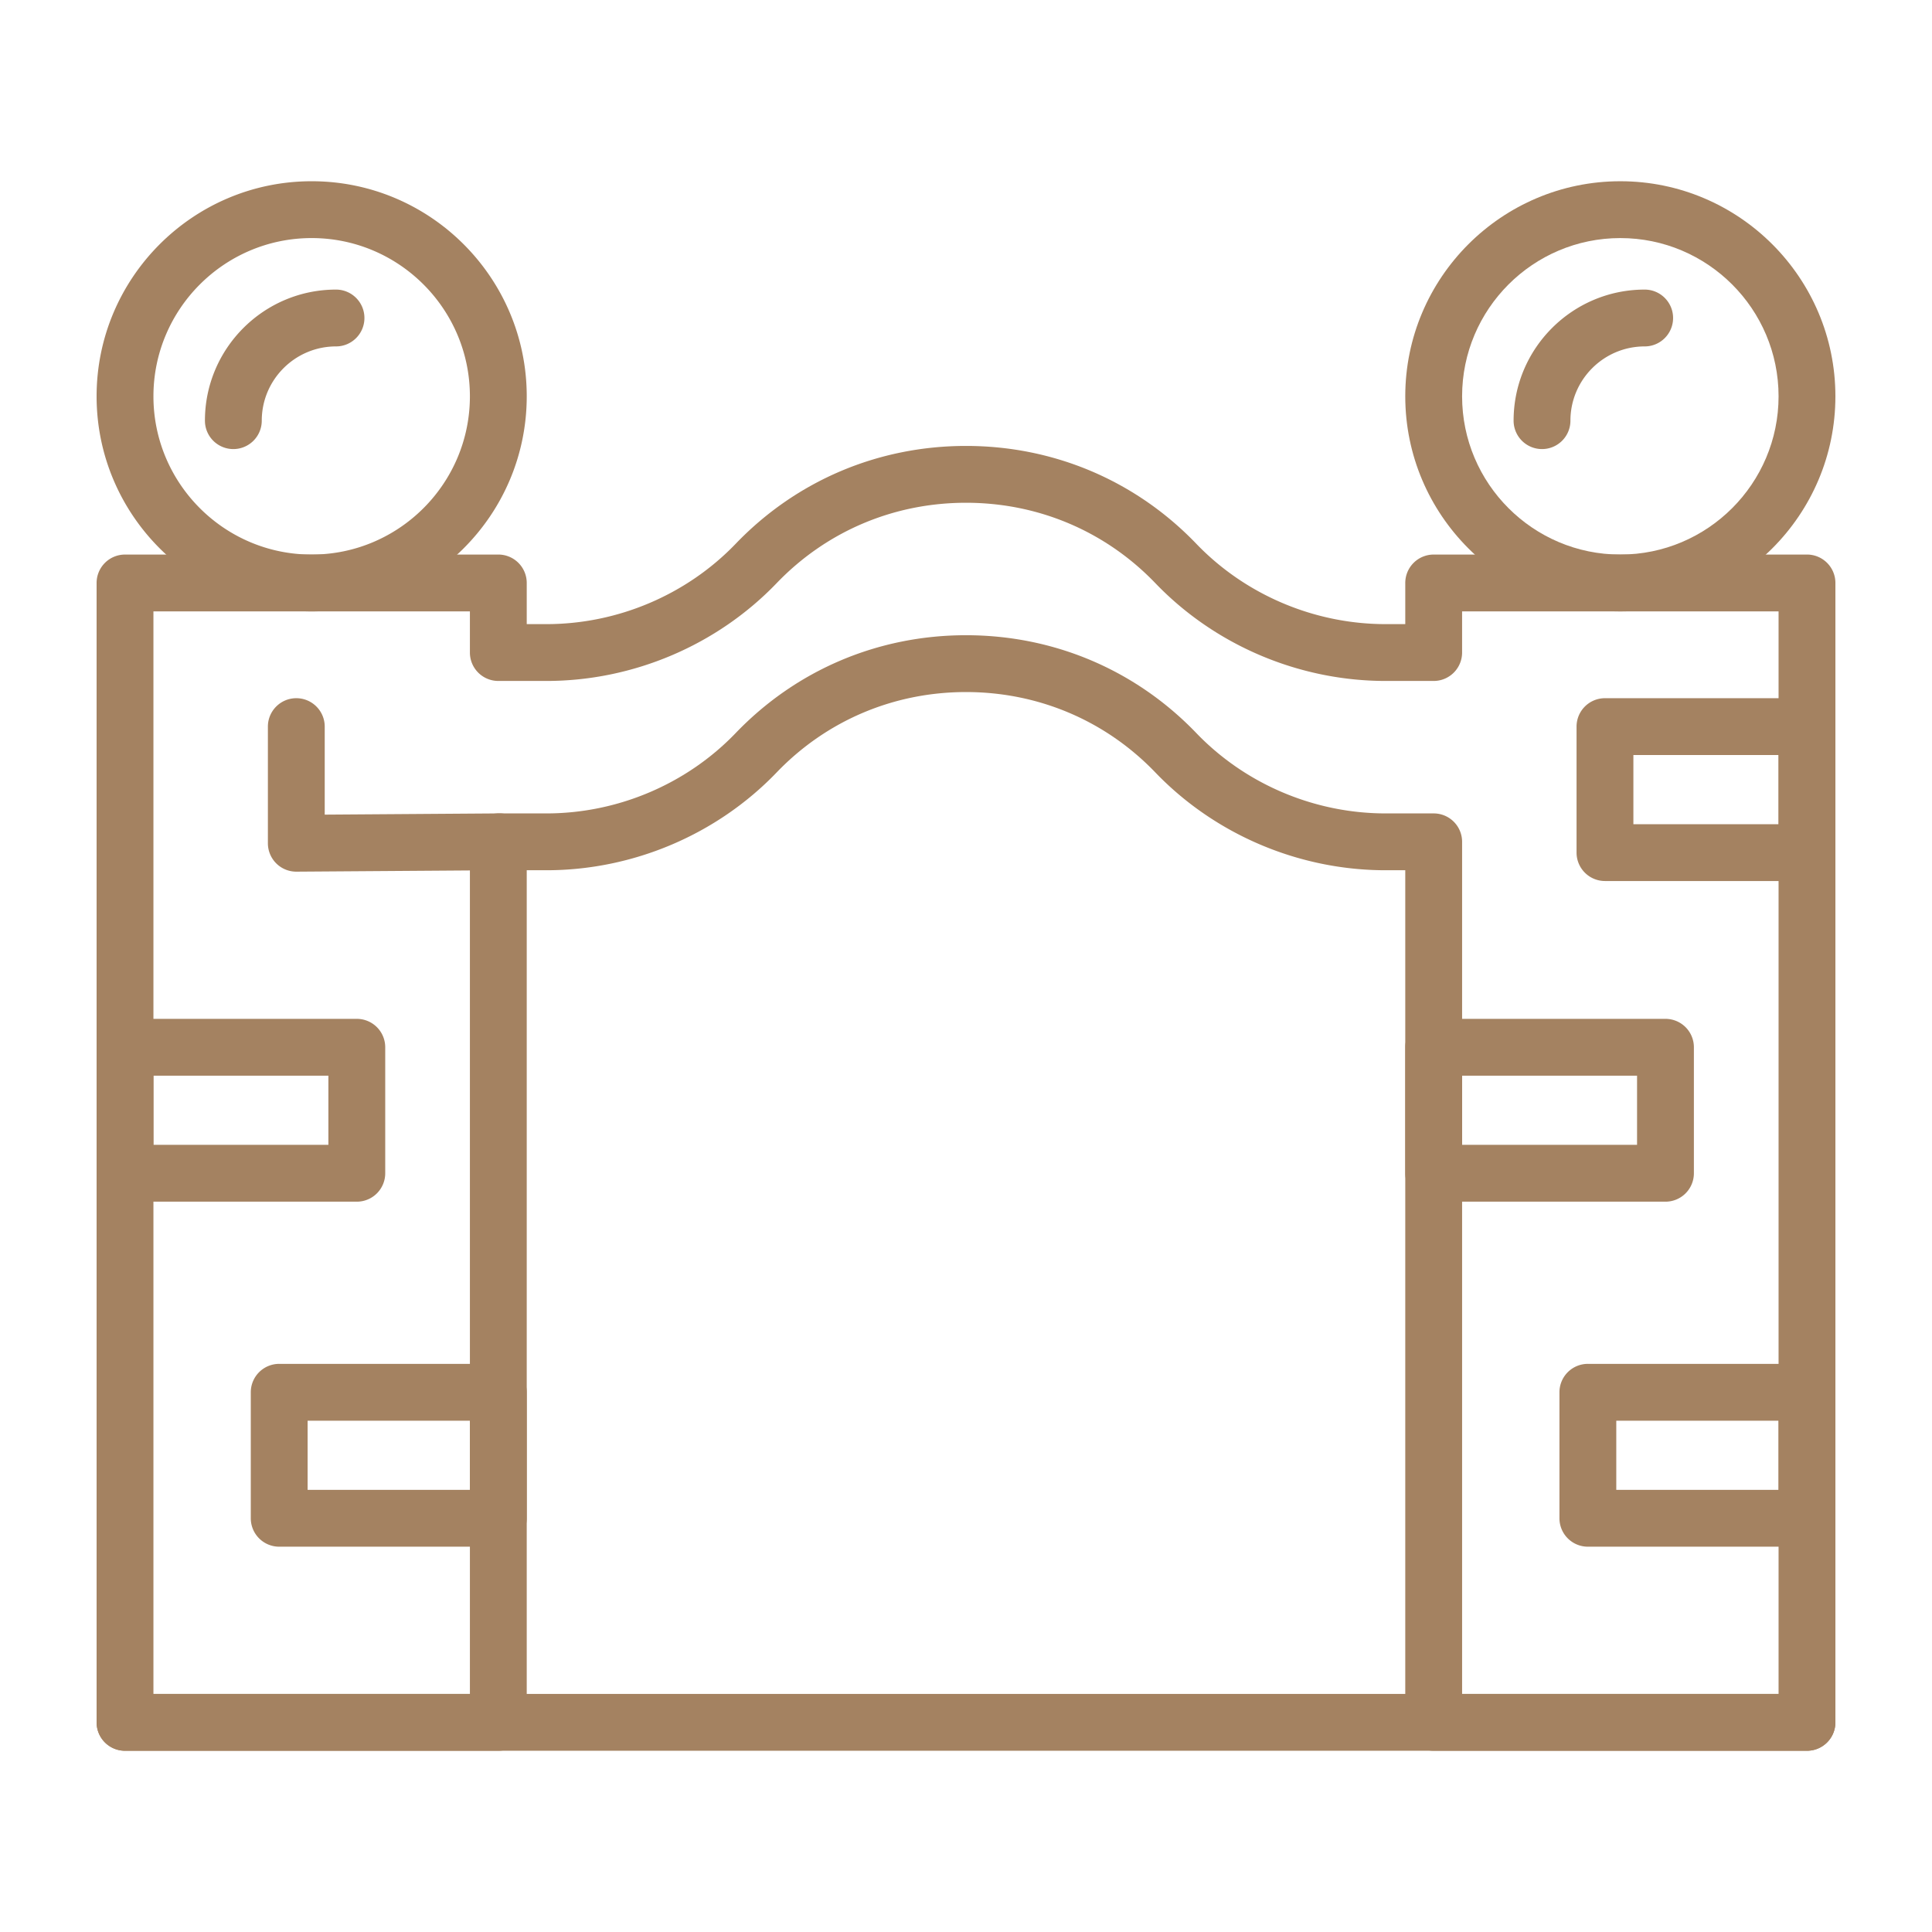
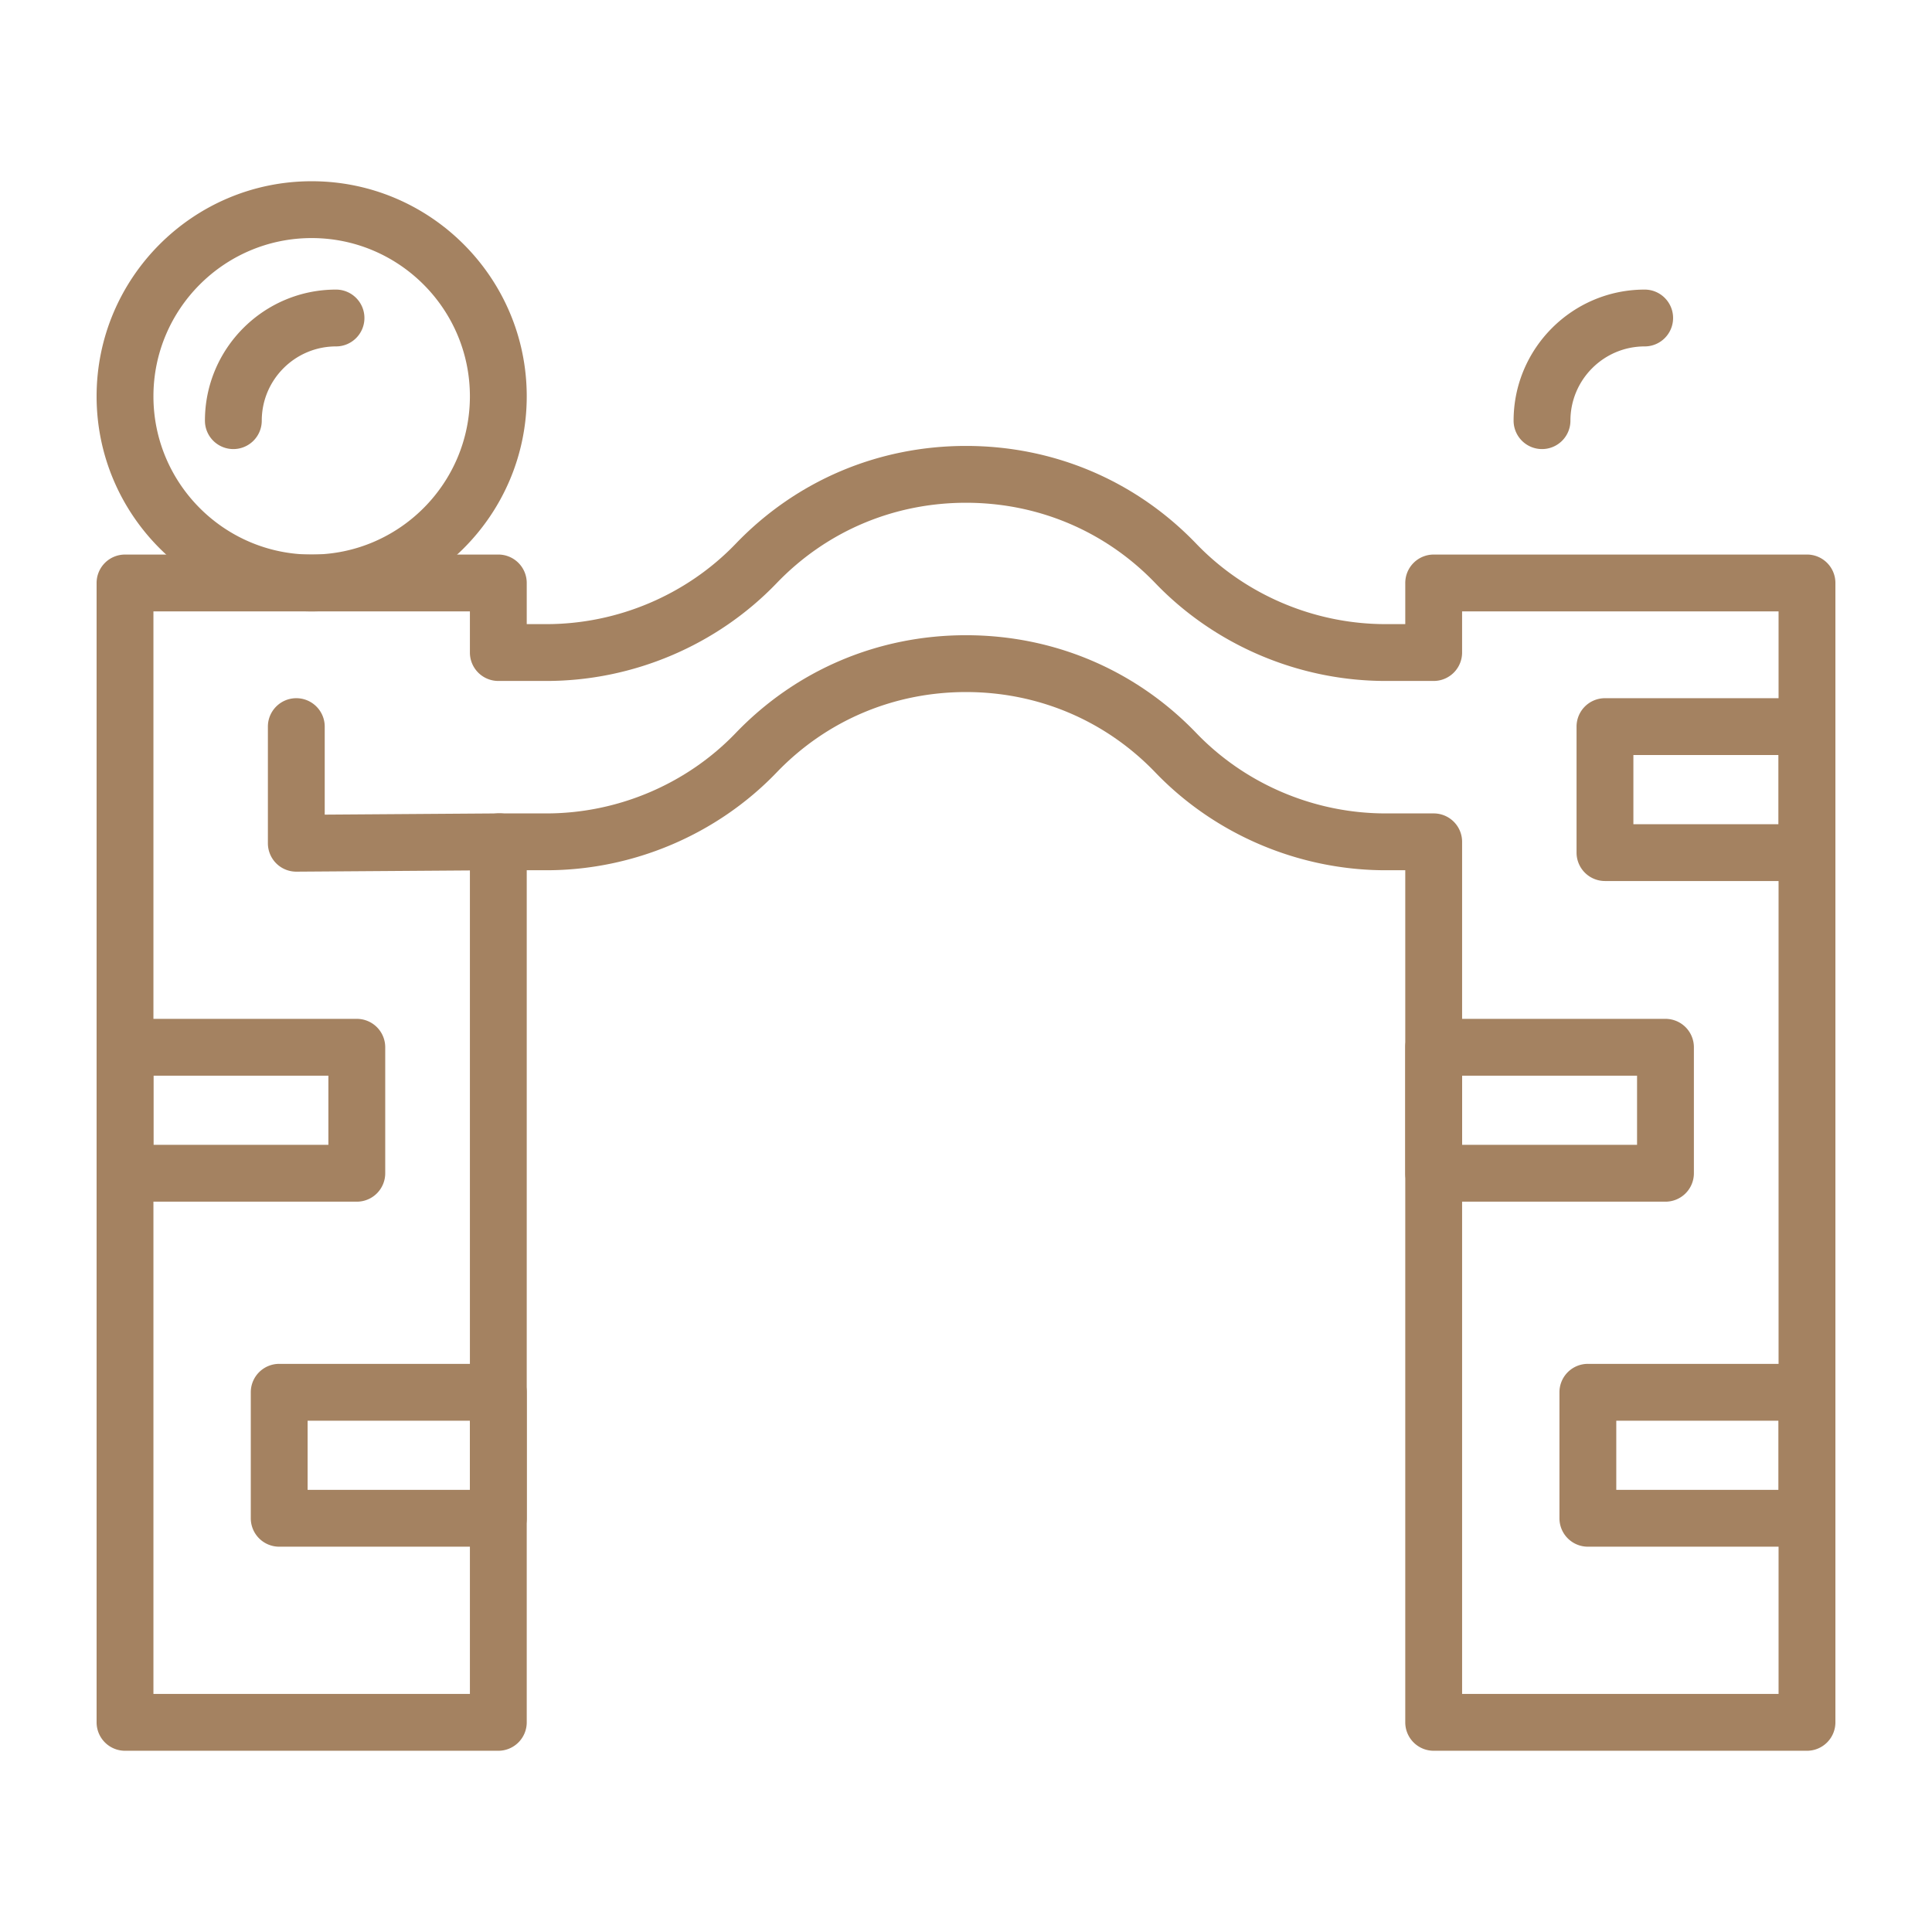
<svg xmlns="http://www.w3.org/2000/svg" version="1.1" width="512" height="512" x="0" y="0" viewBox="0 0 500 500" style="enable-background:new 0 0 512 512" xml:space="preserve" class="">
  <g>
    <path d="M60.39 116.22a7.353 7.353 0 0 1-7.354-7.353c0-18.704 15.219-33.923 33.923-33.923 4.062 0 7.354 3.292 7.354 7.354s-3.292 7.354-7.354 7.354c-10.594 0-19.215 8.62-19.215 19.215a7.353 7.353 0 0 1-7.354 7.353zM76.684 225.586a7.363 7.363 0 0 1-5.183-2.134 7.36 7.36 0 0 1-2.171-5.22v-30.185c0-4.061 3.292-7.353 7.354-7.353s7.354 3.292 7.354 7.353v22.78l44.876-.316c4.196-.201 7.374 3.24 7.406 7.302a7.354 7.354 0 0 1-7.303 7.406l-52.281.367h-.052zM92.342 310.993H32.354A7.353 7.353 0 0 1 25 303.64v-32.607a7.353 7.353 0 0 1 7.354-7.354h59.988a7.353 7.353 0 0 1 7.354 7.354v32.607a7.353 7.353 0 0 1-7.354 7.353zm-52.634-14.707h45.28v-17.9h-45.28zM128.965 400.282H72.257a7.353 7.353 0 0 1-7.354-7.354v-32.607a7.353 7.353 0 0 1 7.354-7.354h56.708a7.353 7.353 0 0 1 7.354 7.354v32.607a7.353 7.353 0 0 1-7.354 7.354zm-49.354-14.708h42v-17.899h-42z" fill="#a48261" opacity="1" data-original="#000000" />
    <path d="M80.659 158.227C49.968 158.227 25 133.258 25 102.564c0-30.69 24.968-55.659 55.659-55.659s55.659 24.968 55.659 55.659c.001 30.694-24.968 55.663-55.659 55.663zm0-96.614c-22.582 0-40.951 18.37-40.951 40.951 0 22.582 18.37 40.955 40.951 40.955 22.582 0 40.951-18.373 40.951-40.955.001-22.581-18.369-40.951-40.951-40.951zM399.072 116.22a7.353 7.353 0 0 1-7.354-7.353c0-18.704 15.219-33.923 33.923-33.923 4.061 0 7.353 3.292 7.353 7.354s-3.292 7.354-7.353 7.354c-10.595 0-19.215 8.62-19.215 19.215a7.354 7.354 0 0 1-7.354 7.353zM467.646 228.007h-52.281a7.353 7.353 0 0 1-7.354-7.354v-32.607a7.353 7.353 0 0 1 7.354-7.353h52.281a7.353 7.353 0 0 1 7.354 7.353v32.607a7.353 7.353 0 0 1-7.354 7.354zM422.719 213.3h37.573v-17.899h-37.573zM431.023 310.993h-59.988a7.353 7.353 0 0 1-7.354-7.353v-32.607a7.353 7.353 0 0 1 7.354-7.354h59.988a7.353 7.353 0 0 1 7.354 7.354v32.607a7.353 7.353 0 0 1-7.354 7.353zm-52.634-14.707h45.28v-17.9h-45.28zM467.646 400.282h-56.708a7.353 7.353 0 0 1-7.354-7.354v-32.607a7.353 7.353 0 0 1 7.354-7.354h56.708a7.353 7.353 0 0 1 7.354 7.354v32.607a7.353 7.353 0 0 1-7.354 7.354zm-49.354-14.708h42v-17.899h-42z" fill="#a48261" opacity="1" data-original="#000000" />
-     <path d="M419.341 158.227c-30.691 0-55.659-24.969-55.659-55.663 0-30.69 24.969-55.659 55.659-55.659S475 71.874 475 102.564c0 30.694-24.969 55.663-55.659 55.663zm0-96.614c-22.582 0-40.951 18.37-40.951 40.951 0 22.582 18.37 40.955 40.951 40.955s40.952-18.373 40.952-40.955c-.001-22.581-18.371-40.951-40.952-40.951z" fill="#a48261" opacity="1" data-original="#000000" />
    <path d="M467.646 453.095h-96.611a7.353 7.353 0 0 1-7.354-7.353V225.219h-5.085c-22.429 0-44.151-9.23-59.603-25.319-12.878-13.409-30.28-20.798-48.992-20.798-18.714 0-36.117 7.388-48.997 20.798-15.449 16.089-37.172 25.319-59.601 25.319h-5.084v220.523a7.353 7.353 0 0 1-7.354 7.353H32.354A7.353 7.353 0 0 1 25 445.742V150.873a7.353 7.353 0 0 1 7.354-7.354l96.611-.003a7.354 7.354 0 0 1 7.354 7.353v10.655h5.084c18.442 0 36.301-7.581 48.995-20.798 15.678-16.327 36.847-25.319 59.603-25.319 22.754 0 43.922 8.992 59.601 25.319 12.694 13.217 30.552 20.798 48.995 20.798h5.085v-10.651a7.353 7.353 0 0 1 7.354-7.354l96.611-.003a7.353 7.353 0 0 1 7.354 7.353v294.872a7.355 7.355 0 0 1-7.355 7.354zm-89.257-14.708h81.903V158.223l-81.903.003v10.651a7.353 7.353 0 0 1-7.354 7.354h-12.439c-22.426 0-44.148-9.227-59.6-25.319-12.884-13.412-30.283-20.798-48.995-20.798-18.714 0-36.114 7.385-48.997 20.798-15.452 16.092-37.174 25.319-59.601 25.319h-12.438a7.353 7.353 0 0 1-7.354-7.354v-10.655l-81.903.003v280.161h81.903V217.865a7.353 7.353 0 0 1 7.354-7.354h12.438c18.445 0 36.301-7.581 48.993-20.798 15.681-16.328 36.849-25.319 59.606-25.319 22.754 0 43.922 8.991 59.601 25.319 12.694 13.217 30.55 20.798 48.995 20.798h12.439a7.353 7.353 0 0 1 7.354 7.354v220.522z" fill="#a48261" opacity="1" data-original="#000000" />
-     <path d="M467.646 453.095H32.354a7.353 7.353 0 1 1 0-14.707h435.292a7.353 7.353 0 1 1 0 14.707z" fill="#a48261" opacity="1" data-original="#000000" />
  </g>
</svg>